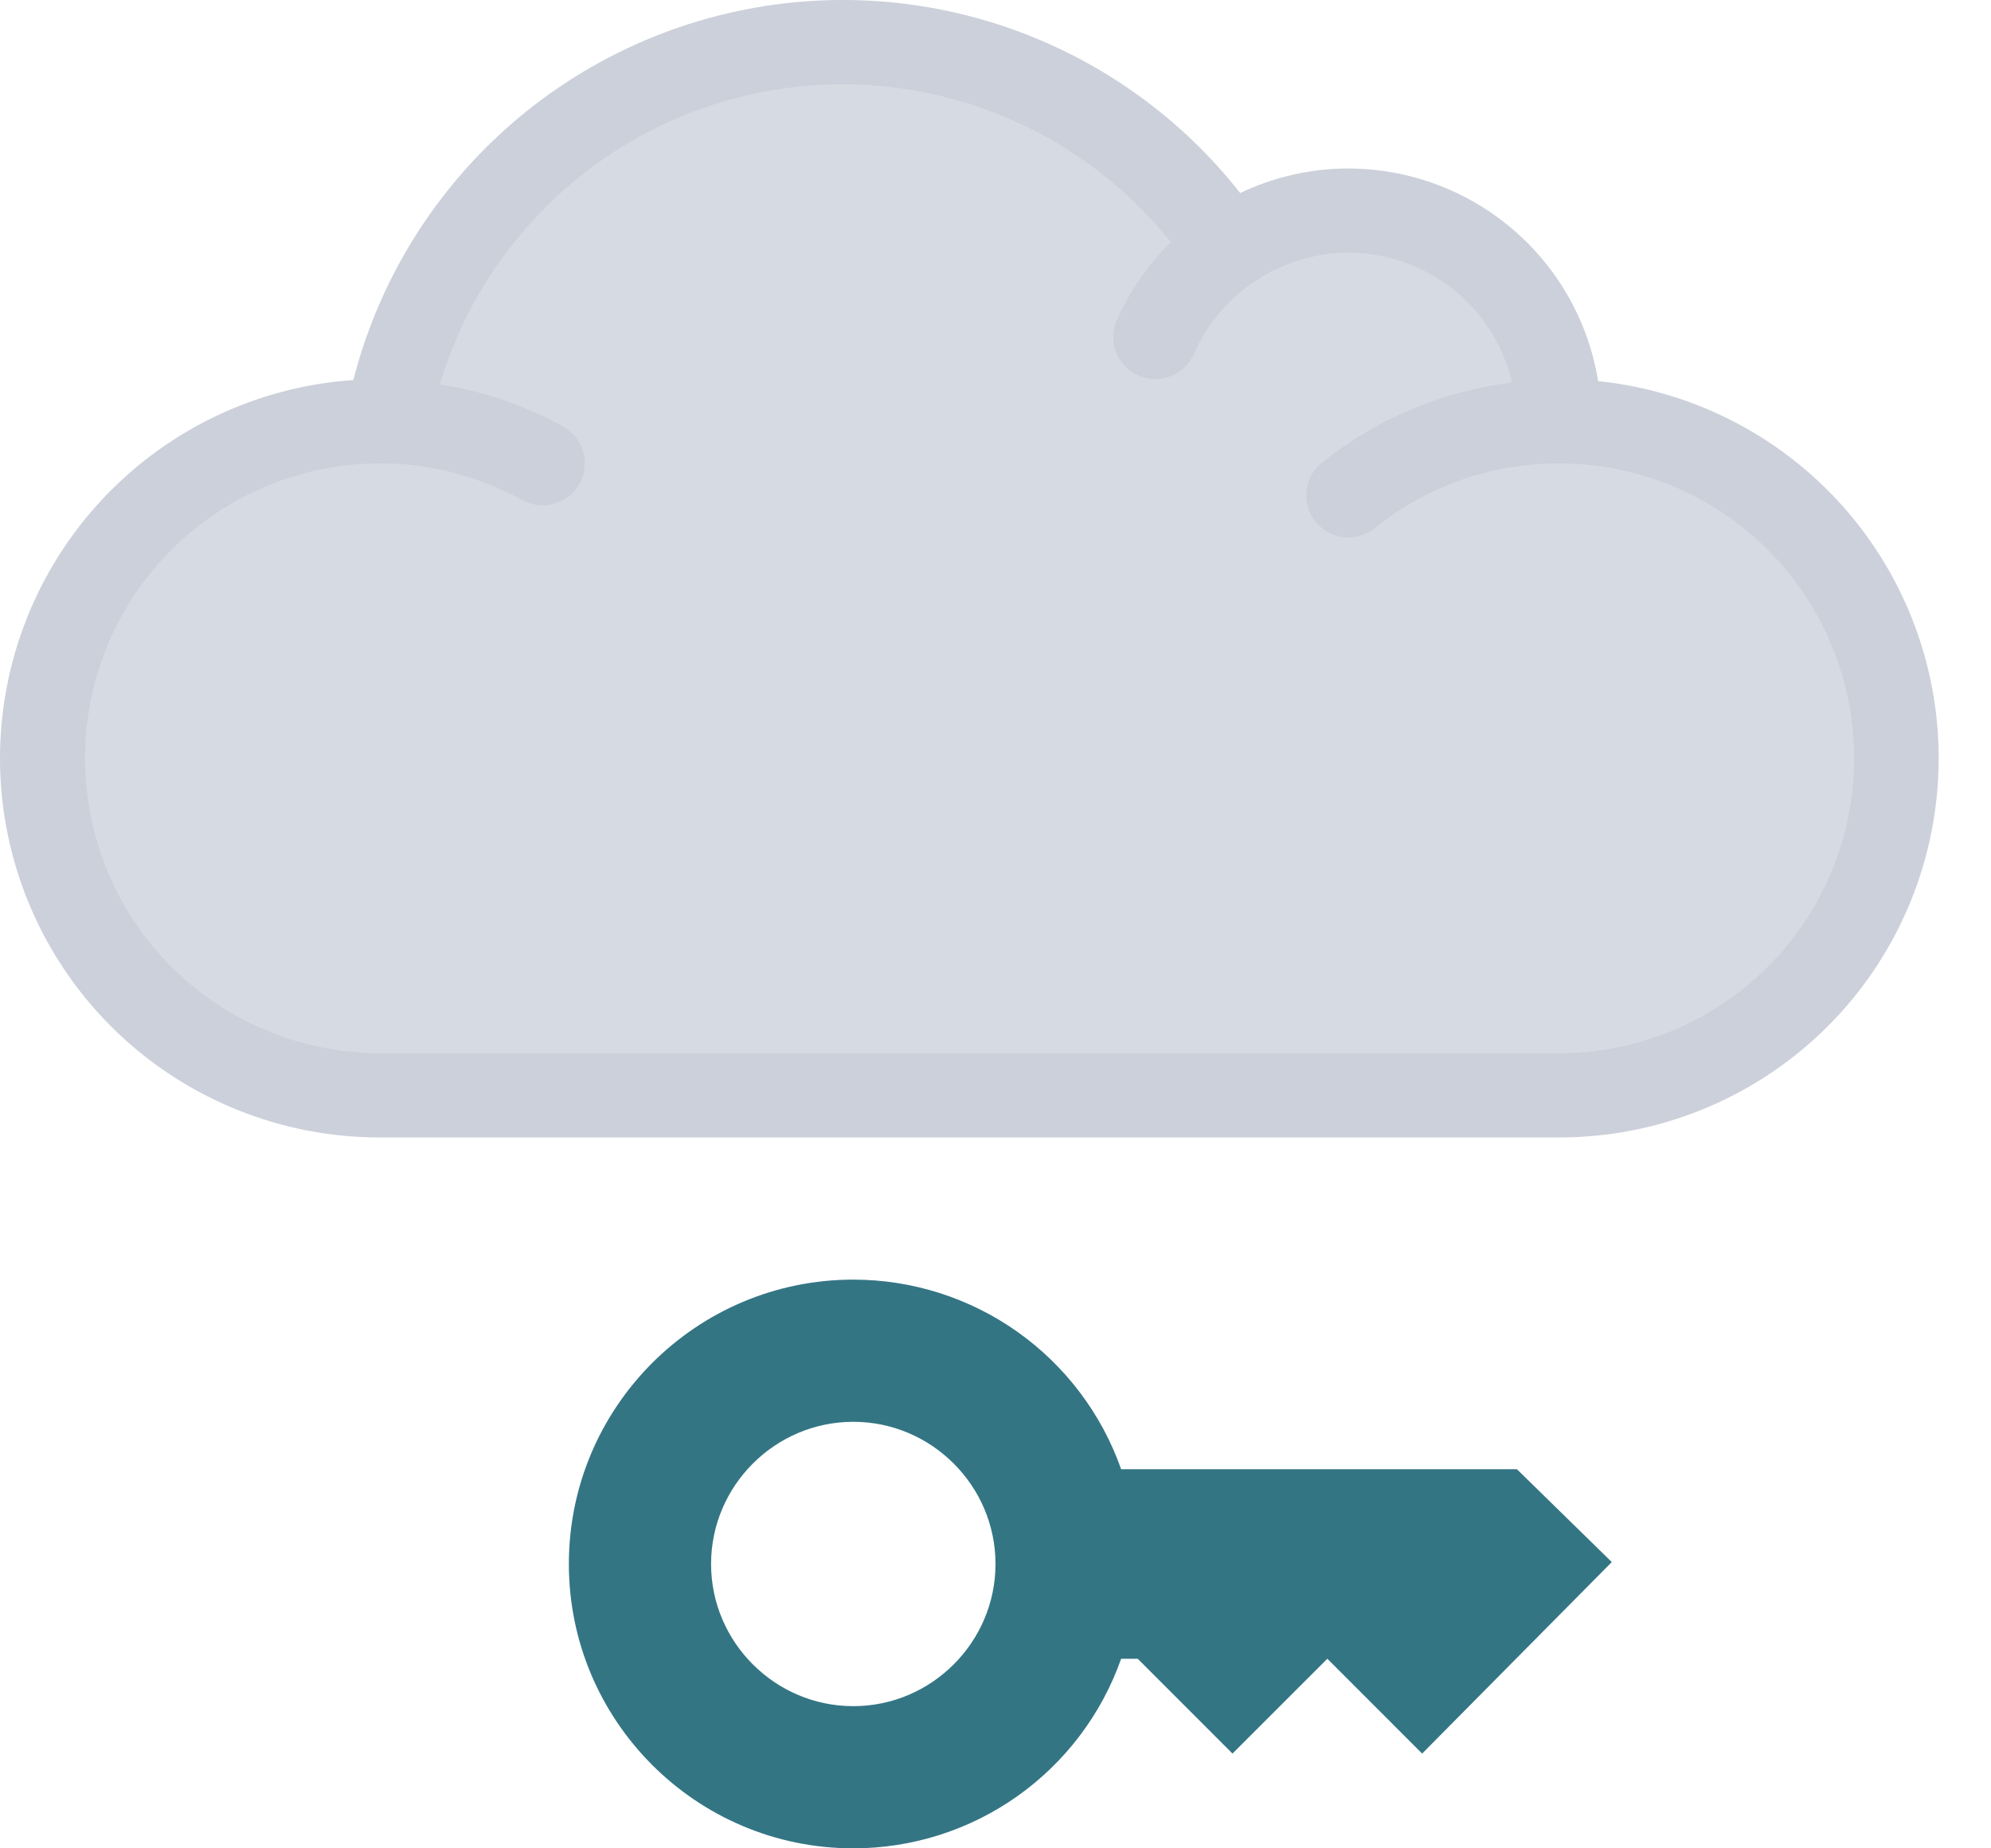
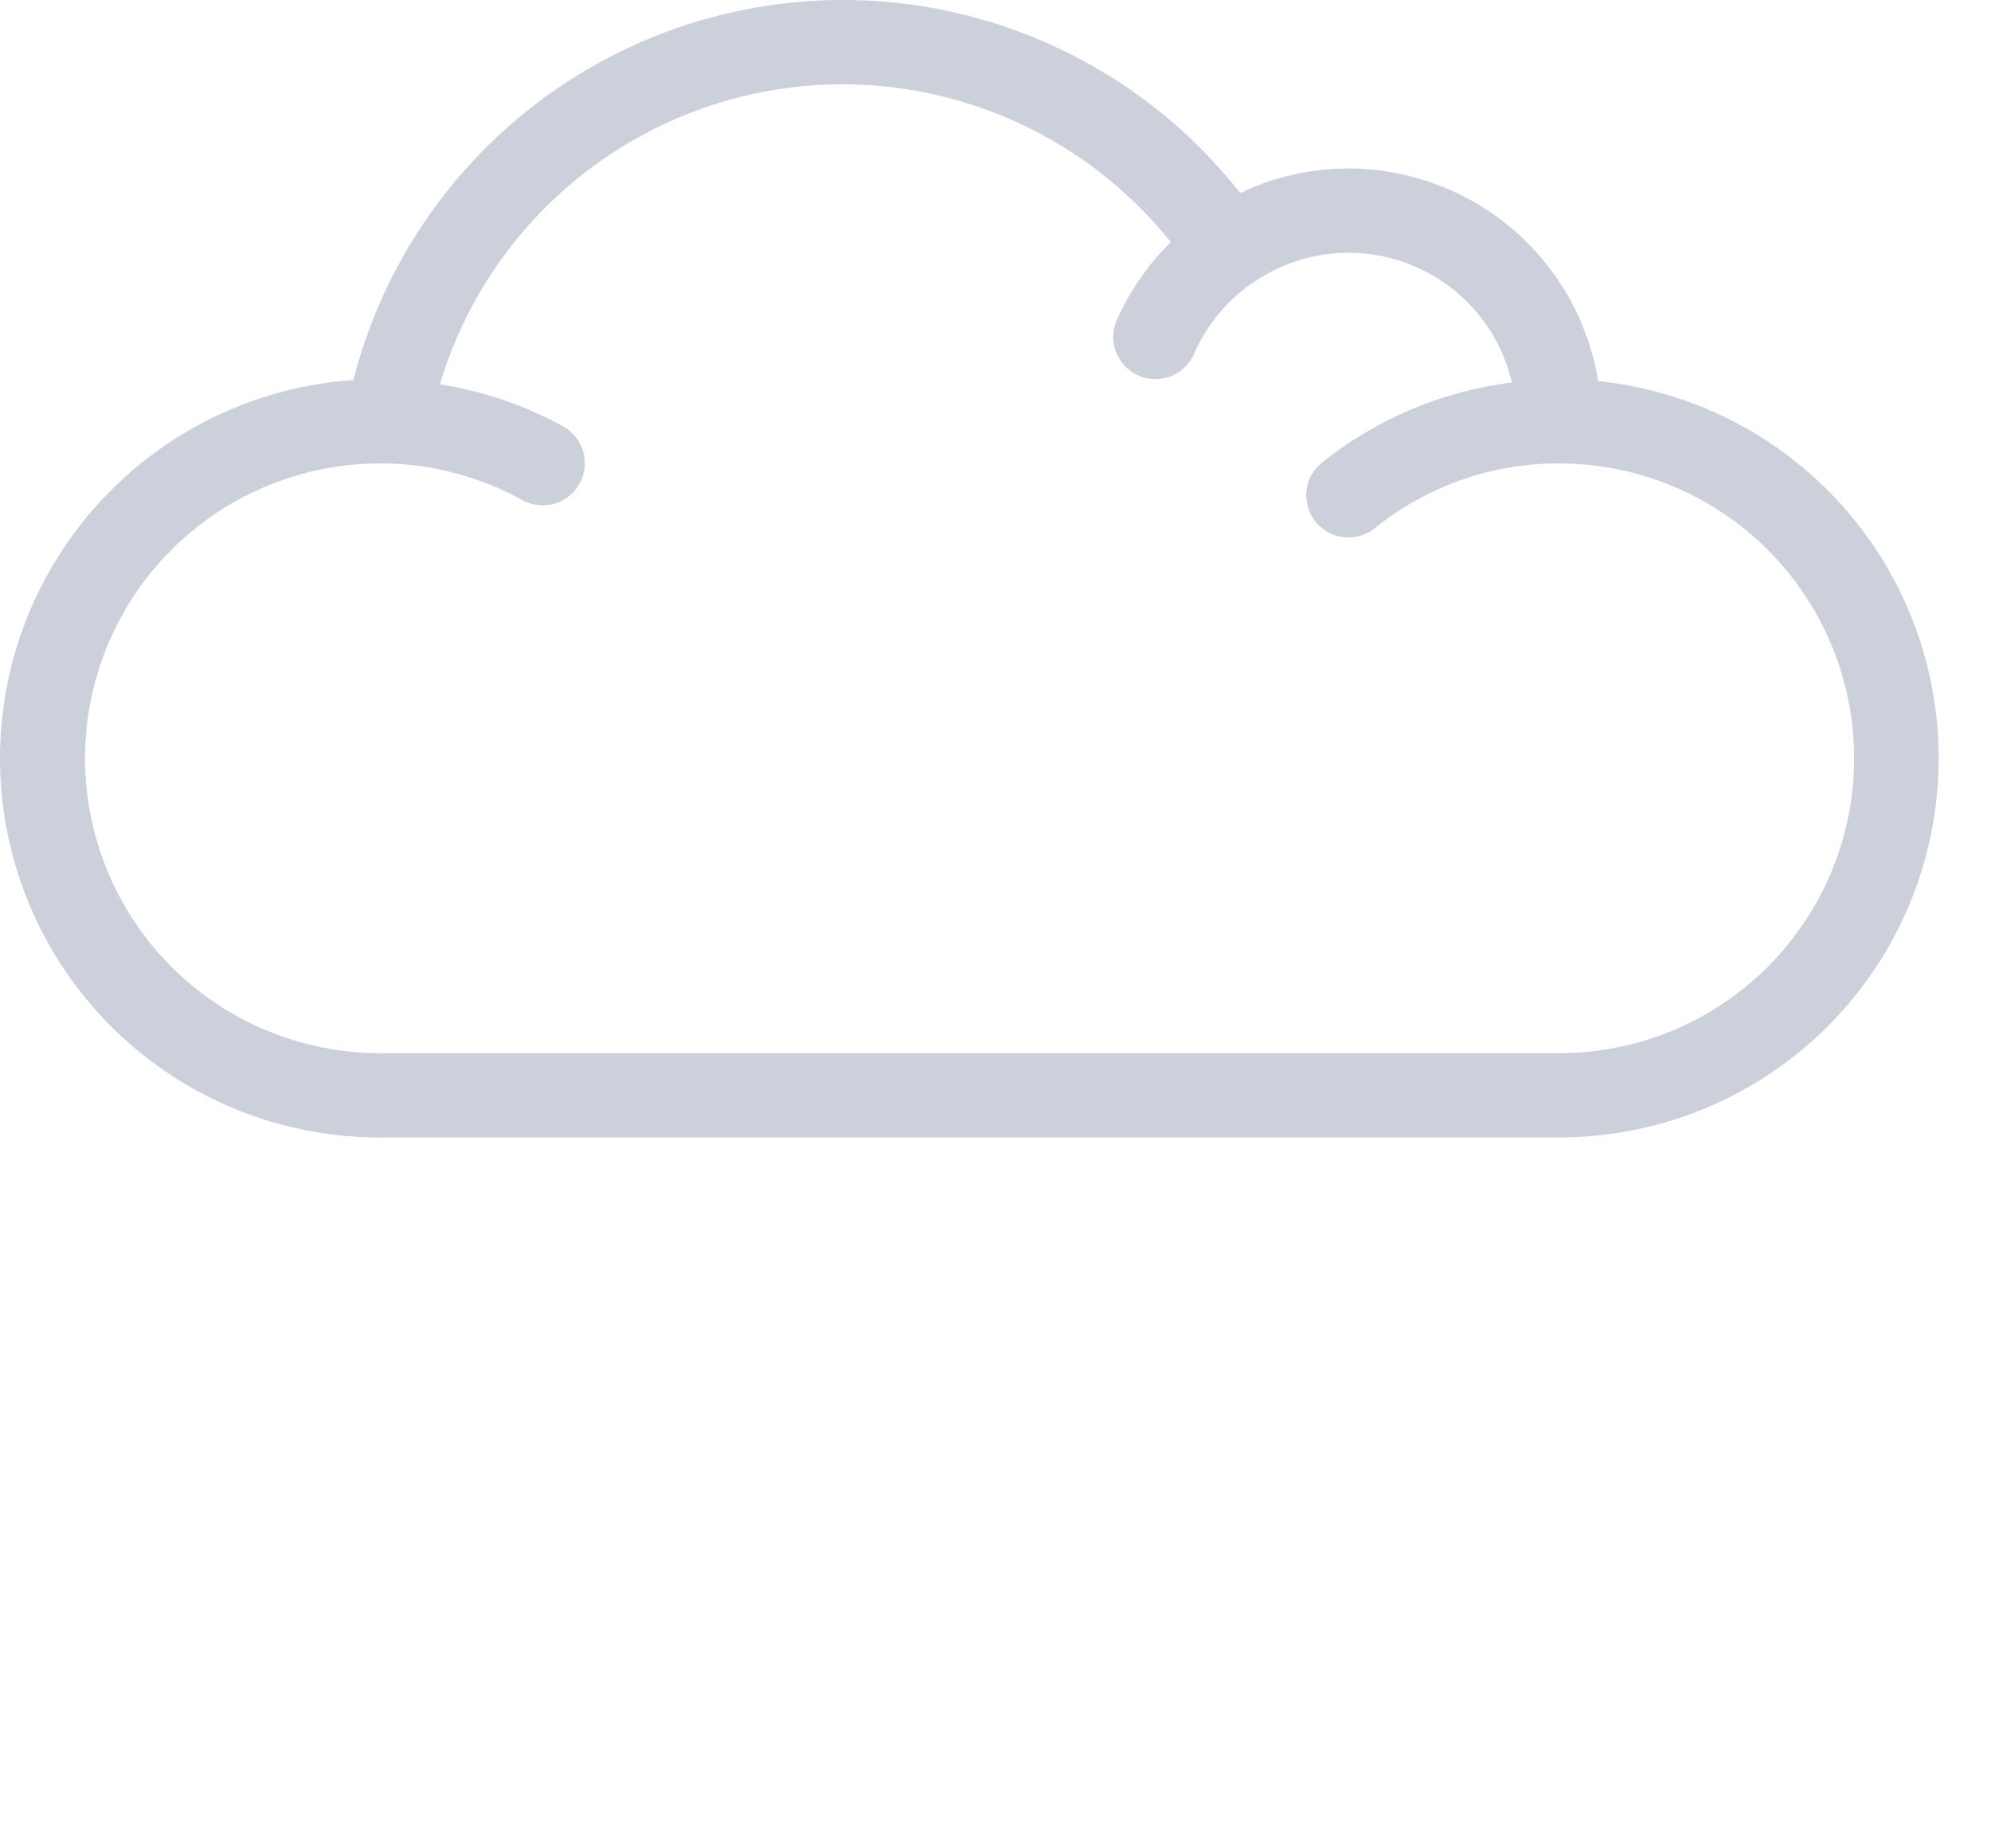
<svg xmlns="http://www.w3.org/2000/svg" width="28" height="26" viewBox="0 0 28 26" fill="none">
-   <path d="M26.372 10.667C26.372 11.924 25.872 13.13 24.983 14.019C24.094 14.908 22.888 15.408 21.631 15.408H5.039C3.781 15.408 2.575 14.908 1.686 14.019C0.797 13.13 0.298 11.924 0.298 10.667C0.298 9.409 0.797 8.204 1.686 7.315C2.575 6.426 3.781 5.926 5.039 5.926C5.074 5.926 5.116 5.932 5.151 5.932V5.92C5.228 5.522 5.339 5.131 5.483 4.753C5.915 3.641 6.644 2.67 7.591 1.944C8.537 1.218 9.664 0.766 10.85 0.636C12.036 0.507 13.234 0.705 14.315 1.209C15.395 1.713 16.317 2.505 16.979 3.496C17.473 3.148 18.064 2.962 18.668 2.963C19.247 2.963 19.813 3.133 20.296 3.451C20.779 3.769 21.159 4.221 21.388 4.753C21.55 5.123 21.633 5.522 21.631 5.926C22.888 5.926 24.094 6.426 24.983 7.315C25.872 8.204 26.372 9.409 26.372 10.667Z" fill="#D6DBE3" />
  <path d="M22.475 5.361C22.34 4.527 21.913 3.769 21.269 3.221C20.626 2.673 19.809 2.372 18.964 2.37C18.437 2.37 17.917 2.488 17.441 2.715C16.622 1.673 15.527 0.88 14.28 0.427C13.034 -0.026 11.685 -0.121 10.387 0.153C9.09 0.427 7.894 1.058 6.937 1.976C5.979 2.894 5.298 4.061 4.969 5.346C3.589 5.44 2.3 6.067 1.374 7.094C0.447 8.121 -0.044 9.467 0.003 10.85C0.051 12.232 0.633 13.542 1.628 14.503C2.623 15.463 3.952 16 5.335 16H21.927C23.295 16.001 24.611 15.476 25.603 14.535C26.595 13.594 27.187 12.307 27.257 10.941C27.328 9.575 26.871 8.235 25.981 7.196C25.091 6.158 23.836 5.501 22.475 5.361ZM21.927 14.815H5.335C4.235 14.812 3.181 14.373 2.404 13.593C1.628 12.813 1.194 11.757 1.196 10.657C1.199 9.557 1.638 8.503 2.418 7.727C3.198 6.951 4.254 6.516 5.354 6.519C5.379 6.518 5.404 6.52 5.429 6.523C5.436 6.522 5.442 6.52 5.449 6.519C6.113 6.536 6.763 6.713 7.345 7.034C7.432 7.083 7.531 7.109 7.632 7.109C7.763 7.109 7.891 7.065 7.994 6.985C8.098 6.905 8.172 6.792 8.205 6.665C8.238 6.538 8.228 6.403 8.176 6.283C8.125 6.162 8.034 6.062 7.92 5.998C7.381 5.702 6.794 5.502 6.187 5.406C6.495 4.372 7.081 3.442 7.88 2.718C8.679 1.993 9.662 1.501 10.721 1.295C11.78 1.089 12.875 1.177 13.887 1.549C14.9 1.921 15.791 2.564 16.465 3.406C16.145 3.721 15.887 4.093 15.705 4.504C15.642 4.648 15.639 4.811 15.697 4.957C15.754 5.103 15.867 5.221 16.011 5.284C16.085 5.317 16.166 5.334 16.248 5.333C16.363 5.333 16.476 5.3 16.573 5.237C16.669 5.174 16.745 5.084 16.791 4.978C16.966 4.58 17.246 4.237 17.601 3.986C17.601 3.986 17.609 3.986 17.613 3.982C17.929 3.761 18.294 3.62 18.677 3.573C19.06 3.526 19.449 3.574 19.809 3.712C20.169 3.85 20.49 4.074 20.744 4.365C20.997 4.655 21.175 5.004 21.263 5.38C20.286 5.502 19.361 5.891 18.592 6.506C18.469 6.604 18.39 6.747 18.373 6.903C18.365 6.981 18.372 7.059 18.394 7.134C18.415 7.208 18.452 7.278 18.5 7.339C18.549 7.399 18.609 7.45 18.677 7.487C18.746 7.525 18.821 7.548 18.898 7.557C19.054 7.574 19.211 7.528 19.334 7.43C20.067 6.837 20.984 6.515 21.927 6.519C23.027 6.519 24.082 6.956 24.86 7.734C25.638 8.511 26.075 9.567 26.075 10.667C26.075 11.767 25.638 12.822 24.86 13.6C24.082 14.378 23.027 14.815 21.927 14.815Z" fill="#CCD0DA" />
-   <path d="M21.333 20.667H15.767C15.492 19.887 14.982 19.212 14.308 18.734C13.633 18.256 12.827 18 12 18C9.793 18 8 19.793 8 22C8 24.207 9.793 26 12 26C12.827 26 13.633 25.744 14.308 25.266C14.982 24.788 15.492 24.113 15.767 23.333H16L17.333 24.667L18.667 23.333L20 24.667L22.667 21.973L21.333 20.667ZM12 24C10.9 24 10 23.1 10 22C10 20.9 10.9 20 12 20C13.1 20 14 20.9 14 22C14 23.1 13.1 24 12 24Z" fill="#347584" />
</svg>